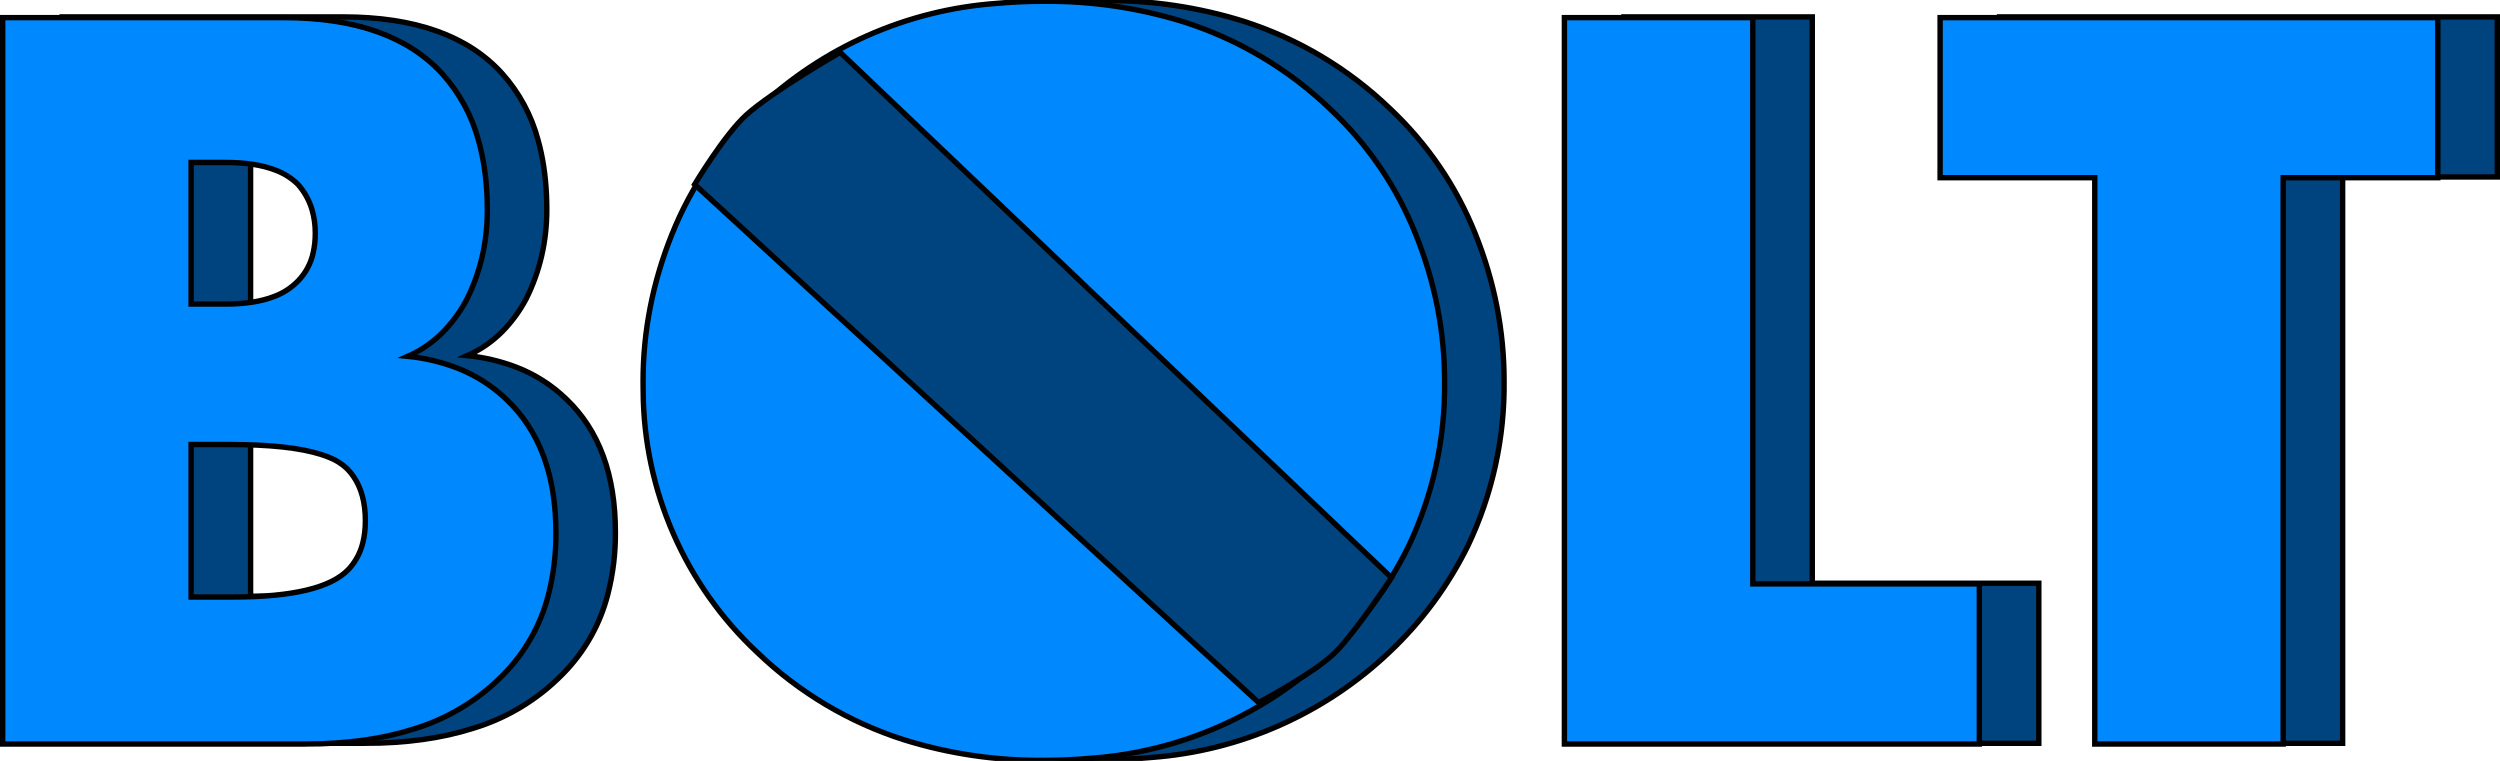
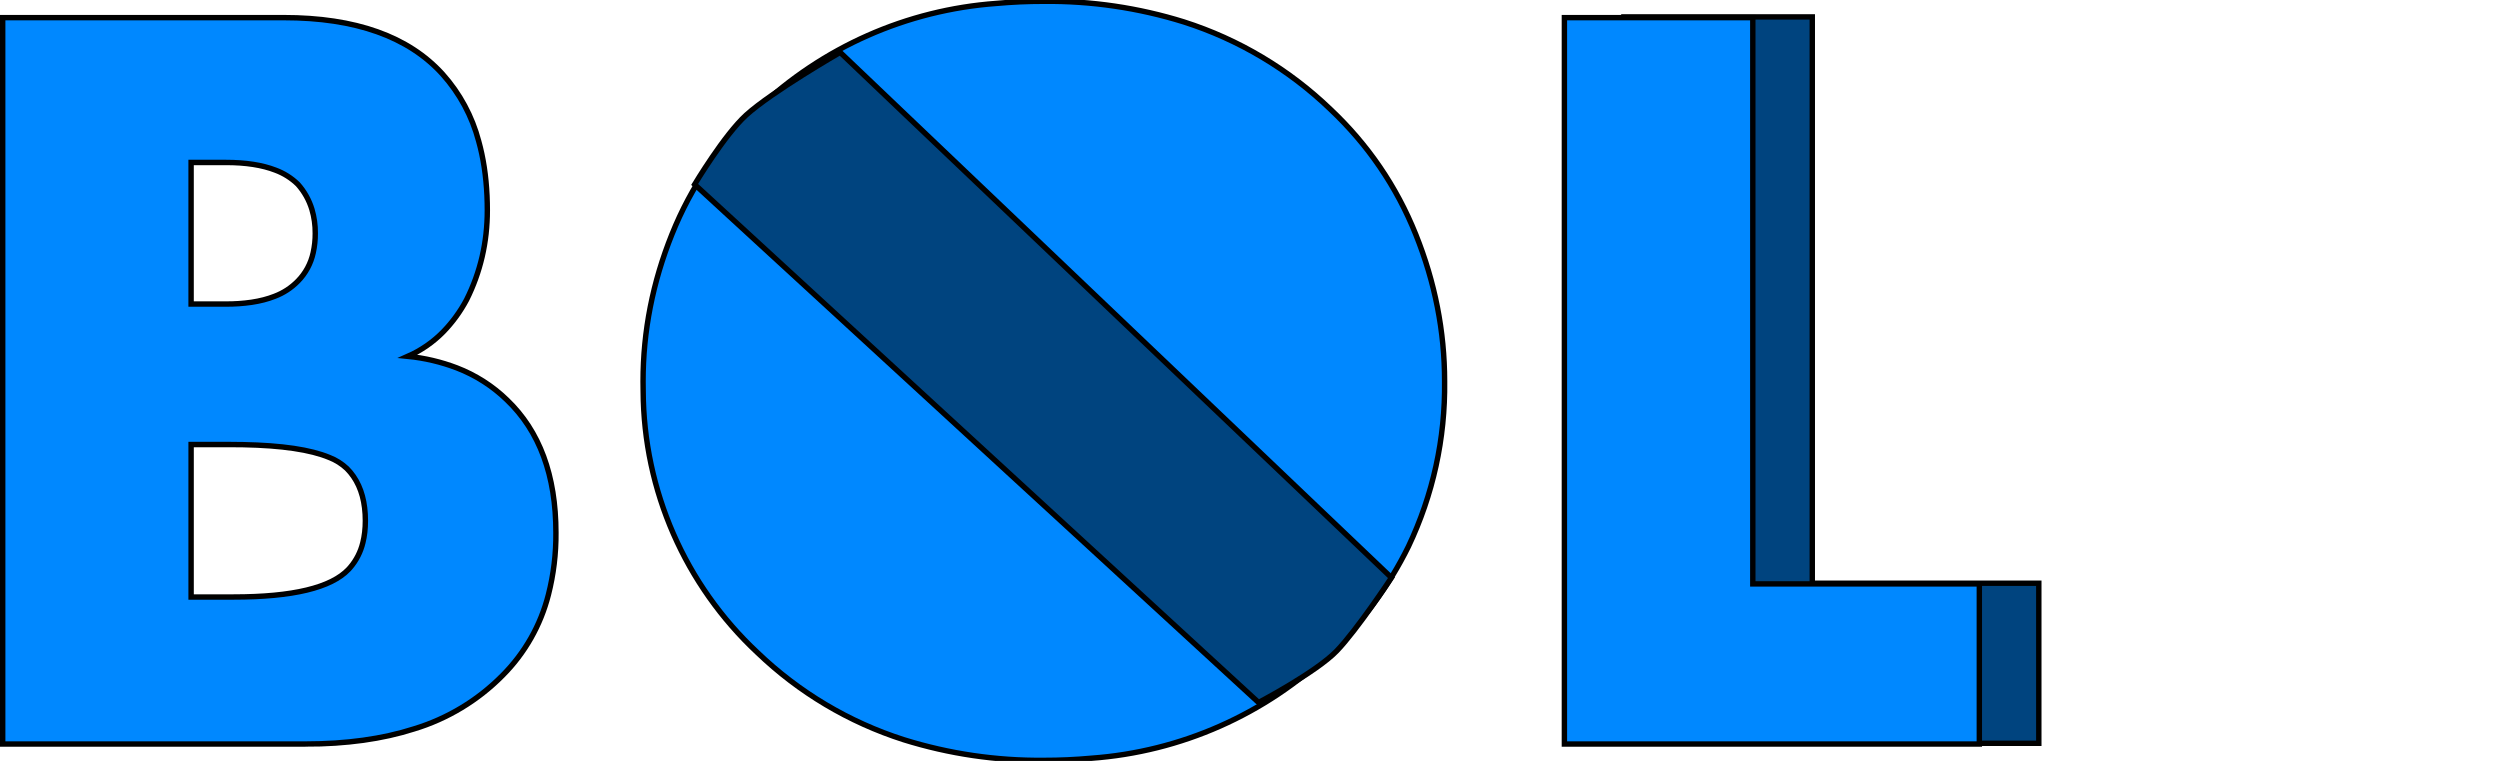
<svg xmlns="http://www.w3.org/2000/svg" version="1.1" width="462.327" height="140.719" viewBox="0,0,462.327,140.719">
  <g transform="translate(-88.837,-109.641)">
    <g stroke="#000000" stroke-miterlimit="10">
      <g fill="#00447f">
-         <path d="M156.325,247.1h-55.989v-134.333h51.961c13.292,0 23.094,3.491 29.404,10.473c3.169,3.54 5.452,7.782 6.662,12.376c0.855,3.068 1.367,6.429 1.535,10.084c0.041,0.904 0.061,1.81 0.06,2.715c0,5.908 -1.276,11.413 -3.827,16.515c-1.15,2.169 -2.602,4.165 -4.312,5.927c-1.878,1.919 -4.106,3.462 -6.564,4.546c3.101,0.308 6.147,1.026 9.059,2.137c3.457,1.328 6.61,3.341 9.268,5.919c6.042,5.773 9.063,13.964 9.063,24.571c0.033,3.861 -0.433,7.71 -1.388,11.452c-1.432,5.65 -4.362,10.808 -8.481,14.932c-4.556,4.619 -10.196,8.023 -16.406,9.901c-5.812,1.858 -12.495,2.787 -20.047,2.787zM142.429,191.715h-7.25v28.196h7.855c10.943,0 18.03,-1.706 21.262,-5.118c0.099,-0.104 0.195,-0.211 0.288,-0.32c1.142,-1.326 1.949,-2.906 2.354,-4.608c0.31,-1.229 0.465,-2.579 0.465,-4.052c0,-3.342 -0.736,-6.078 -2.207,-8.207c-0.36,-0.522 -0.768,-1.011 -1.216,-1.46c-0.94,-0.885 -2.044,-1.578 -3.249,-2.042c-3.451,-1.438 -8.762,-2.227 -15.935,-2.366c-0.789,-0.015 -1.578,-0.022 -2.366,-0.022zM141.623,139.553h-6.445v26.182h6.445c1.585,0.009 3.168,-0.1 4.737,-0.326c1.587,-0.238 3.012,-0.607 4.276,-1.108c1.613,-0.608 3.074,-1.562 4.28,-2.795c1.431,-1.449 2.418,-3.278 2.842,-5.271c0.262,-1.179 0.39,-2.383 0.381,-3.591c0.013,-1.493 -0.194,-2.979 -0.616,-4.411c-0.518,-1.723 -1.408,-3.311 -2.606,-4.652c-1.182,-1.149 -2.591,-2.037 -4.137,-2.608c-2.437,-0.947 -5.489,-1.42 -9.156,-1.42z" fill-rule="evenodd" stroke-width="1" stroke-linecap="round" />
-         <path d="M345.841,230.182c-12.02,11.433 -27.635,18.341 -44.181,19.544c-2.921,0.266 -5.854,0.398 -8.787,0.395c-8.779,0.084 -17.518,-1.204 -25.9,-3.817c-10.135,-3.238 -19.394,-8.753 -27.068,-16.122c-13.383,-12.509 -21.024,-29.977 -21.127,-48.295c-0.014,-0.618 -0.02,-1.235 -0.02,-1.853c0,-9.264 1.779,-18.327 5.337,-27.189c3.558,-8.862 8.828,-16.582 15.81,-23.161c12.02,-11.433 27.635,-18.341 44.181,-19.544c2.921,-0.266 5.854,-0.398 8.787,-0.395c8.779,-0.084 17.518,1.204 25.9,3.817c10.135,3.238 19.394,8.753 27.068,16.122c6.982,6.579 12.252,14.299 15.81,23.161c3.558,8.862 5.337,17.924 5.337,27.189c0.138,10.557 -2.151,21.005 -6.69,30.538c-3.618,7.342 -8.513,13.983 -14.456,19.61zM319.861,154.255c3.002,2.846 5.486,6.194 7.339,9.893c2.398,4.948 3.609,10.388 3.537,15.886c0.033,4.474 -0.778,8.914 -2.391,13.087c-1.915,4.775 -4.805,9.098 -8.485,12.692c-3.952,3.99 -8.821,6.952 -14.182,8.626c-4.149,1.266 -8.467,1.889 -12.805,1.847c-0.011,0 -0.021,0 -0.032,0c-10.118,0.233 -19.905,-3.614 -27.157,-10.674c-0.221,-0.213 -0.44,-0.429 -0.657,-0.646c-6.54,-6.388 -10.163,-15.186 -10.018,-24.327c0,-0.494 0.008,-0.987 0.024,-1.48c0.079,-9.391 3.914,-18.359 10.65,-24.903c3.877,-3.925 8.624,-6.882 13.856,-8.632c4.304,-1.398 8.807,-2.088 13.333,-2.042c10.473,0 19.469,3.558 26.987,10.674z" fill-rule="evenodd" stroke-width="1" stroke-linecap="round" />
        <path d="M352.73,178.974c0,31.48 -25.744,57 -57.5,57c-31.756,0 -57.5,-25.52 -57.5,-57c0,-31.48 25.744,-57 57.5,-57c31.756,0 57.5,25.52 57.5,57z" fill-rule="nonzero" stroke-width="0" stroke-linecap="butt" />
        <path d="M389.142,247.1v-134.333h34.842v104.727h41.891v29.606z" fill-rule="evenodd" stroke-width="1" stroke-linecap="round" />
-         <path d="M550.663,112.767v29.606h-28.599v104.727h-34.842v-104.727h-28.599v-29.606z" fill-rule="evenodd" stroke-width="1" stroke-linecap="round" />
      </g>
      <path d="M145.325,247.233h-55.989v-134.333h51.961c13.292,0 23.094,3.491 29.404,10.473c3.169,3.54 5.452,7.782 6.662,12.376c0.855,3.068 1.367,6.429 1.535,10.084c0.041,0.904 0.061,1.81 0.06,2.715c0,5.908 -1.276,11.413 -3.827,16.515c-1.15,2.169 -2.602,4.165 -4.312,5.927c-1.878,1.919 -4.106,3.462 -6.564,4.546c3.101,0.308 6.147,1.026 9.059,2.137c3.457,1.328 6.61,3.341 9.268,5.919c6.042,5.773 9.063,13.964 9.063,24.571c0.033,3.861 -0.433,7.71 -1.388,11.452c-1.432,5.65 -4.362,10.808 -8.481,14.932c-4.556,4.619 -10.196,8.023 -16.406,9.901c-5.812,1.858 -12.495,2.787 -20.047,2.787zM131.429,191.849h-7.25v28.196h7.855c10.943,0 18.03,-1.706 21.262,-5.118c0.099,-0.104 0.195,-0.211 0.288,-0.32c1.142,-1.326 1.949,-2.906 2.354,-4.608c0.31,-1.229 0.465,-2.579 0.465,-4.052c0,-3.342 -0.736,-6.078 -2.207,-8.207c-0.36,-0.522 -0.768,-1.011 -1.216,-1.46c-0.94,-0.885 -2.044,-1.578 -3.249,-2.042c-3.451,-1.438 -8.762,-2.227 -15.935,-2.366c-0.789,-0.015 -1.578,-0.022 -2.366,-0.022zM130.623,139.686h-6.445v26.182h6.445c1.585,0.009 3.168,-0.1 4.737,-0.326c1.587,-0.238 3.012,-0.607 4.276,-1.108c1.613,-0.608 3.074,-1.562 4.28,-2.795c1.431,-1.449 2.418,-3.278 2.842,-5.271c0.262,-1.179 0.39,-2.383 0.381,-3.591c0.013,-1.493 -0.194,-2.979 -0.616,-4.411c-0.518,-1.723 -1.408,-3.311 -2.606,-4.652c-1.182,-1.149 -2.591,-2.037 -4.137,-2.608c-2.437,-0.947 -5.489,-1.42 -9.156,-1.42z" fill="#0088ff" fill-rule="evenodd" stroke-width="1" stroke-linecap="round" />
      <path d="M334.841,230.316c-12.02,11.433 -27.635,18.341 -44.181,19.544c-2.921,0.266 -5.854,0.398 -8.787,0.395c-8.779,0.084 -17.518,-1.204 -25.9,-3.817c-10.135,-3.238 -19.394,-8.753 -27.068,-16.122c-13.383,-12.509 -21.024,-29.977 -21.127,-48.295c-0.014,-0.618 -0.02,-1.235 -0.02,-1.853c0,-9.264 1.779,-18.327 5.337,-27.189c3.558,-8.862 8.828,-16.582 15.81,-23.161c12.02,-11.433 27.635,-18.341 44.181,-19.544c2.921,-0.266 5.854,-0.398 8.787,-0.395c8.779,-0.084 17.518,1.204 25.9,3.817c10.135,3.238 19.394,8.753 27.068,16.122c6.982,6.579 12.252,14.299 15.81,23.161c3.558,8.862 5.337,17.924 5.337,27.189c0.138,10.557 -2.151,21.005 -6.69,30.538c-3.618,7.342 -8.513,13.983 -14.456,19.61zM308.861,154.389c3.002,2.846 5.486,6.194 7.339,9.893c2.398,4.948 3.609,10.388 3.537,15.886c0.033,4.474 -0.778,8.914 -2.391,13.087c-1.915,4.775 -4.805,9.098 -8.485,12.692c-3.952,3.99 -8.821,6.952 -14.182,8.626c-4.149,1.266 -8.467,1.889 -12.805,1.847c-0.011,0 -0.021,0 -0.032,0c-10.118,0.233 -19.905,-3.614 -27.157,-10.674c-0.221,-0.213 -0.44,-0.429 -0.657,-0.646c-6.54,-6.388 -10.163,-15.186 -10.018,-24.327c0,-0.494 0.008,-0.987 0.024,-1.48c0.079,-9.391 3.914,-18.359 10.65,-24.903c3.877,-3.925 8.624,-6.882 13.856,-8.632c4.304,-1.398 8.807,-2.088 13.333,-2.042c10.473,0 19.469,3.558 26.987,10.674z" fill="#0088ff" fill-rule="evenodd" stroke-width="1" stroke-linecap="round" />
      <path d="M341.73,179.108c0,31.48 -25.744,57 -57.5,57c-31.756,0 -57.5,-25.52 -57.5,-57c0,-31.48 25.744,-57 57.5,-57c31.756,0 57.5,25.52 57.5,57z" fill="#0088ff" fill-rule="nonzero" stroke-width="0" stroke-linecap="butt" />
      <path d="M378.142,247.233v-134.333h34.842v104.727h41.891v29.606z" fill="#0088ff" fill-rule="evenodd" stroke-width="1" stroke-linecap="round" />
-       <path d="M539.663,112.9v29.606h-28.599v104.727h-34.842v-104.727h-28.599v-29.606z" fill="#0088ff" fill-rule="evenodd" stroke-width="1" stroke-linecap="round" />
      <path d="M217.297,143.744c0,0 5.484,-9.154 9.532,-12.827c4.795,-4.351 17.38,-11.59 17.38,-11.59l101.954,97.144c0,0 -6.314,9.594 -10.135,13.555c-3.816,3.956 -14.443,9.528 -14.443,9.528z" fill="#00447f" fill-rule="nonzero" stroke-width="1" stroke-linecap="butt" />
    </g>
  </g>
</svg>